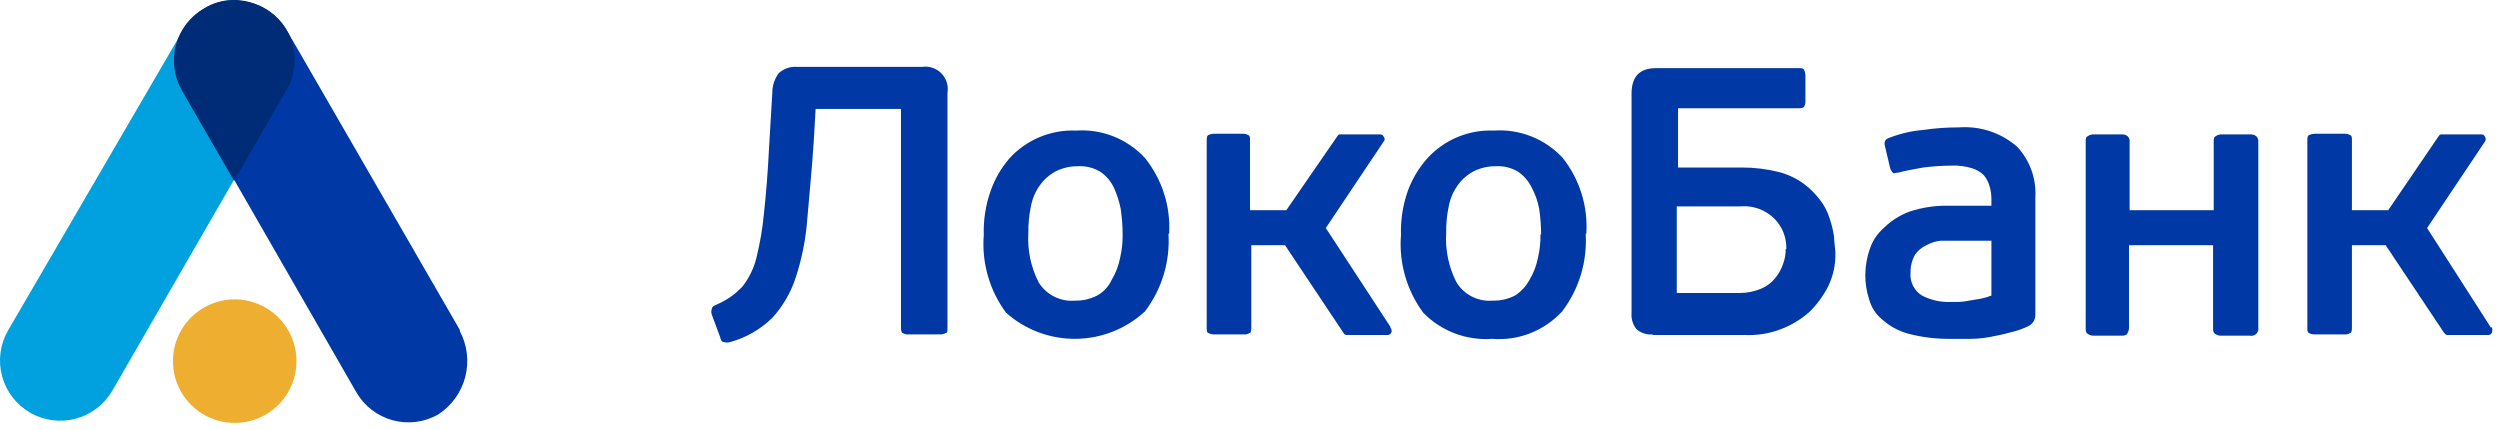
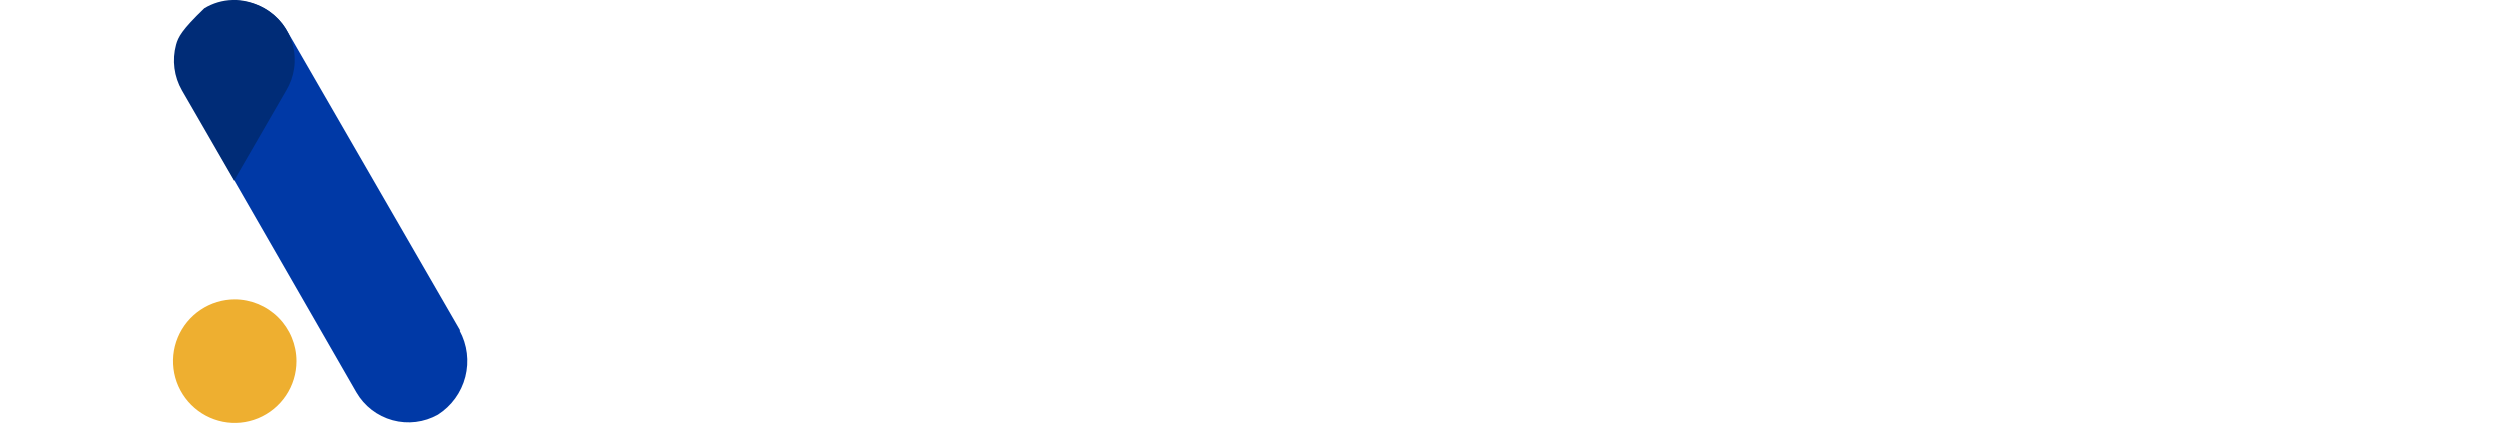
<svg xmlns="http://www.w3.org/2000/svg" width="157" height="27" viewBox="0 0 157 27" fill="none">
-   <path d="M48.501 5.84C48.497 5.394 48.637 4.96 48.901 4.6C49.055 4.456 49.238 4.346 49.438 4.277C49.638 4.208 49.85 4.182 50.061 4.2H57.901C58.122 4.166 58.348 4.186 58.561 4.257C58.773 4.328 58.965 4.449 59.122 4.609C59.278 4.77 59.394 4.965 59.46 5.179C59.526 5.393 59.54 5.62 59.501 5.84V20.6C59.501 20.76 59.501 20.92 59.381 20.92C59.27 20.979 59.146 21.007 59.021 21H57.021C56.908 21.009 56.796 20.981 56.701 20.92C56.621 20.92 56.581 20.76 56.581 20.6V6.84H51.221L51.101 8.92C50.981 10.72 50.821 12.28 50.701 13.72C50.612 14.972 50.37 16.207 49.981 17.4C49.678 18.35 49.173 19.224 48.501 19.96C47.764 20.683 46.856 21.206 45.861 21.48C45.73 21.521 45.591 21.521 45.461 21.48C45.341 21.48 45.261 21.36 45.221 21.16L44.701 19.76C44.66 19.643 44.66 19.517 44.701 19.4C44.701 19.28 44.821 19.2 45.021 19.12C45.626 18.861 46.17 18.48 46.621 18C47.039 17.47 47.339 16.856 47.501 16.2C47.733 15.267 47.893 14.318 47.981 13.36C48.101 12.24 48.221 10.84 48.301 9.2L48.501 5.84ZM73.381 14.68C73.487 16.431 72.962 18.163 71.901 19.56C70.716 20.652 69.167 21.265 67.556 21.279C65.945 21.294 64.386 20.71 63.181 19.64C62.141 18.235 61.644 16.502 61.781 14.76C61.751 13.807 61.9 12.858 62.221 11.96C62.481 11.228 62.874 10.55 63.381 9.96C63.908 9.376 64.558 8.915 65.284 8.611C66.01 8.307 66.794 8.166 67.581 8.2C68.384 8.145 69.189 8.272 69.936 8.569C70.684 8.867 71.355 9.329 71.901 9.92C72.981 11.263 73.523 12.96 73.421 14.68H73.381ZM70.501 14.76C70.502 14.211 70.462 13.663 70.381 13.12C70.289 12.651 70.141 12.194 69.941 11.76C69.742 11.354 69.438 11.009 69.061 10.76C68.635 10.519 68.149 10.408 67.661 10.44C67.189 10.438 66.722 10.548 66.301 10.76C65.903 10.971 65.561 11.273 65.301 11.64C65.019 12.034 64.828 12.484 64.741 12.96C64.626 13.499 64.573 14.049 64.581 14.6C64.511 15.678 64.733 16.756 65.221 17.72C65.455 18.106 65.793 18.419 66.196 18.624C66.599 18.829 67.05 18.918 67.501 18.88C67.987 18.892 68.468 18.782 68.901 18.56C69.308 18.335 69.631 17.985 69.821 17.56C70.072 17.14 70.248 16.68 70.341 16.2C70.452 15.728 70.506 15.245 70.501 14.76ZM99.581 14.68C99.687 16.431 99.162 18.163 98.101 19.56C97.546 20.162 96.861 20.63 96.099 20.928C95.337 21.226 94.516 21.346 93.701 21.28C92.905 21.337 92.106 21.22 91.36 20.937C90.614 20.653 89.938 20.211 89.381 19.64C88.341 18.235 87.844 16.502 87.981 14.76C87.951 13.807 88.1 12.858 88.421 11.96C88.695 11.226 89.101 10.548 89.621 9.96C90.148 9.376 90.798 8.915 91.524 8.611C92.25 8.307 93.034 8.166 93.821 8.2C94.623 8.145 95.428 8.272 96.176 8.569C96.924 8.867 97.595 9.329 98.141 9.92C99.207 11.268 99.735 12.965 99.621 14.68H99.581ZM96.781 14.76C96.782 14.211 96.742 13.663 96.661 13.12C96.574 12.644 96.412 12.185 96.181 11.76C95.981 11.354 95.678 11.009 95.301 10.76C94.875 10.519 94.388 10.408 93.901 10.44C93.428 10.438 92.962 10.548 92.541 10.76C92.143 10.971 91.801 11.273 91.541 11.64C91.259 12.034 91.068 12.484 90.981 12.96C90.866 13.499 90.812 14.049 90.821 14.6C90.751 15.678 90.972 16.756 91.461 17.72C91.695 18.106 92.033 18.419 92.436 18.624C92.838 18.829 93.29 18.918 93.741 18.88C94.227 18.892 94.708 18.782 95.141 18.56C95.529 18.312 95.846 17.967 96.061 17.56C96.312 17.14 96.488 16.68 96.581 16.2C96.699 15.702 96.753 15.191 96.741 14.68L96.781 14.76ZM103.781 21C103.601 21.017 103.42 20.997 103.248 20.942C103.076 20.887 102.917 20.798 102.781 20.68C102.548 20.401 102.434 20.042 102.461 19.68V5.88C102.461 4.8 102.981 4.28 103.981 4.28H112.981C113.141 4.28 113.261 4.28 113.301 4.4C113.355 4.512 113.382 4.635 113.381 4.76V6.36C113.389 6.473 113.361 6.585 113.301 6.68C113.301 6.76 113.141 6.8 112.981 6.8H105.381V10.52H109.381C110.163 10.517 110.942 10.611 111.701 10.8C112.278 10.947 112.822 11.205 113.301 11.56C113.68 11.844 114.016 12.181 114.301 12.56C114.57 12.906 114.774 13.3 114.901 13.72C115.031 14.097 115.125 14.485 115.181 14.88C115.181 15.24 115.261 15.6 115.261 15.88C115.281 16.599 115.131 17.311 114.821 17.96C114.514 18.569 114.108 19.123 113.621 19.6C113.091 20.066 112.481 20.432 111.821 20.68C111.118 20.945 110.371 21.067 109.621 21.04H103.781V21ZM112.181 15.64C112.192 15.285 112.131 14.931 112 14.601C111.869 14.271 111.672 13.971 111.421 13.72C111.143 13.448 110.81 13.24 110.444 13.108C110.078 12.977 109.688 12.927 109.301 12.96H105.301V18.4H109.221C109.702 18.404 110.178 18.309 110.621 18.12C110.968 17.974 111.271 17.739 111.501 17.44C111.714 17.179 111.877 16.881 111.981 16.56C112.092 16.266 112.146 15.954 112.141 15.64H112.181ZM127.821 19.72C127.832 19.876 127.796 20.032 127.718 20.168C127.639 20.303 127.522 20.412 127.381 20.48C127.012 20.66 126.622 20.795 126.221 20.88C125.821 21 125.381 21.08 124.981 21.16C124.559 21.24 124.13 21.28 123.701 21.28H122.501C121.61 21.292 120.722 21.185 119.861 20.96C119.252 20.8 118.69 20.498 118.221 20.08C117.813 19.752 117.519 19.304 117.381 18.8C117.217 18.296 117.136 17.77 117.141 17.24C117.149 16.695 117.243 16.155 117.421 15.64C117.598 15.111 117.916 14.641 118.341 14.28C118.797 13.837 119.342 13.496 119.941 13.28C120.728 13.023 121.553 12.901 122.381 12.92H125.061V12.52C125.063 12.236 125.022 11.952 124.941 11.68C124.87 11.431 124.747 11.199 124.581 11C124.369 10.791 124.107 10.639 123.821 10.56C123.419 10.437 123 10.383 122.581 10.4C121.979 10.404 121.378 10.444 120.781 10.52C120.141 10.64 119.621 10.72 119.221 10.84C119.061 10.84 118.901 10.92 118.861 10.84C118.821 10.76 118.741 10.72 118.701 10.56L118.381 9.2C118.301 8.92 118.381 8.76 118.581 8.68C119.284 8.399 120.026 8.224 120.781 8.16C121.522 8.051 122.271 7.998 123.021 8C123.676 7.951 124.336 8.032 124.96 8.237C125.585 8.443 126.163 8.77 126.661 9.2C127.062 9.626 127.372 10.13 127.572 10.68C127.771 11.23 127.856 11.816 127.821 12.4V19.72ZM125.061 15.12H121.861C121.551 15.152 121.252 15.247 120.981 15.4C120.689 15.529 120.44 15.737 120.261 16C120.069 16.342 119.973 16.728 119.981 17.12C119.955 17.403 120.009 17.688 120.136 17.942C120.263 18.197 120.459 18.411 120.701 18.56C121.267 18.855 121.903 18.993 122.541 18.96H123.021C123.236 18.951 123.45 18.924 123.661 18.88L124.381 18.76C124.614 18.717 124.842 18.65 125.061 18.56V15.12ZM133.621 20.96C133.566 21.006 133.502 21.041 133.433 21.061C133.364 21.082 133.292 21.088 133.221 21.08H131.501C131.357 21.089 131.215 21.047 131.101 20.96C130.981 20.88 130.981 20.76 130.981 20.6V8.92C130.981 8.76 130.981 8.6 131.101 8.56C131.215 8.473 131.357 8.431 131.501 8.44H133.221C133.292 8.432 133.364 8.438 133.433 8.459C133.502 8.48 133.566 8.514 133.621 8.56C133.667 8.607 133.702 8.664 133.722 8.726C133.743 8.789 133.749 8.855 133.741 8.92V13.2H139.021V8.92C139.021 8.76 139.021 8.6 139.141 8.56C139.255 8.473 139.397 8.431 139.541 8.44H141.301C141.372 8.432 141.444 8.438 141.513 8.459C141.582 8.48 141.646 8.514 141.701 8.56C141.747 8.607 141.782 8.664 141.802 8.726C141.823 8.789 141.829 8.855 141.821 8.92V20.56C141.835 20.631 141.832 20.705 141.811 20.775C141.79 20.845 141.752 20.909 141.701 20.96C141.649 21.012 141.586 21.05 141.516 21.071C141.446 21.092 141.372 21.095 141.301 21.08H139.501C139.357 21.089 139.215 21.047 139.101 20.96C138.981 20.88 138.981 20.76 138.981 20.6V15.4H133.701V20.48C133.721 20.649 133.679 20.82 133.581 20.96H133.621ZM156.421 20.56L152.421 14.32L156.061 8.88C156.089 8.839 156.103 8.79 156.103 8.74C156.103 8.69 156.089 8.641 156.061 8.6C156.047 8.549 156.015 8.505 155.97 8.475C155.926 8.446 155.873 8.433 155.821 8.44H153.341C153.261 8.44 153.221 8.44 153.141 8.56L149.981 13.2H147.701V8.8C147.701 8.64 147.701 8.52 147.581 8.48C147.483 8.425 147.373 8.397 147.261 8.4H145.341C145.229 8.403 145.12 8.43 145.021 8.48C144.941 8.48 144.901 8.6 144.901 8.8V20.6C144.901 20.76 144.901 20.88 145.021 20.92C145.118 20.975 145.229 21.003 145.341 21H147.261C147.373 21.009 147.485 20.981 147.581 20.92C147.661 20.92 147.701 20.8 147.701 20.6V15.4H149.821L153.501 20.92C153.581 21 153.621 21.04 153.701 21.04H156.261C156.312 21.039 156.361 21.023 156.404 20.995C156.446 20.966 156.48 20.927 156.501 20.88C156.523 20.774 156.523 20.666 156.501 20.56H156.421ZM87.341 20.56L83.261 14.32L86.901 8.88C86.937 8.843 86.958 8.792 86.958 8.74C86.958 8.688 86.937 8.637 86.901 8.6C86.887 8.549 86.855 8.505 86.81 8.475C86.766 8.446 86.713 8.433 86.661 8.44H84.181C84.101 8.44 84.061 8.44 83.981 8.56L80.781 13.2H78.501V8.8C78.501 8.64 78.501 8.52 78.381 8.48C78.283 8.425 78.173 8.397 78.061 8.4H76.221C76.109 8.397 75.998 8.425 75.901 8.48C75.821 8.48 75.781 8.6 75.781 8.8V20.6C75.781 20.76 75.781 20.88 75.901 20.92C75.998 20.975 76.109 21.003 76.221 21H78.141C78.253 21.009 78.365 20.981 78.461 20.92C78.541 20.92 78.581 20.8 78.581 20.6V15.4H80.701L84.381 20.92C84.399 20.957 84.428 20.988 84.463 21.009C84.499 21.03 84.539 21.041 84.581 21.04H87.141C87.192 21.039 87.241 21.023 87.284 20.995C87.326 20.966 87.36 20.927 87.381 20.88C87.399 20.825 87.401 20.765 87.387 20.709C87.373 20.652 87.343 20.6 87.301 20.56H87.341Z" fill="#0039A6" />
  <path d="M28.901 20.76L18.02 1.92C17.697 1.364 17.237 0.9 16.684 0.571C16.131 0.242 15.504 0.059 14.861 0.04C15.001 3.2 14.001 4.2 13.501 9.2L22.381 24.64C22.879 25.499 23.695 26.128 24.653 26.39C25.612 26.652 26.634 26.526 27.5 26.04C28.353 25.495 28.967 24.647 29.22 23.668C29.472 22.688 29.344 21.649 28.86 20.76" fill="#0039A6" />
-   <path d="M14.621 0C13.348 0.052 12.141 0.78 11.501 1.88L0.501 20.76C0.002 21.63 -0.131 22.662 0.132 23.63C0.394 24.598 1.031 25.421 1.901 25.92C2.77 26.419 3.803 26.551 4.77 26.289C5.738 26.026 6.562 25.39 7.061 24.52L14.701 11.28C15.001 6.7 14.621 3.649 14.621 0Z" fill="#00A1DE" />
-   <path d="M16.621 0.52C16.081 0.215 15.479 0.037 14.861 0H14.581C13.959 0.018 13.352 0.197 12.821 0.52C12.39 0.767 12.012 1.096 11.709 1.489C11.405 1.882 11.182 2.331 11.052 2.81C10.922 3.289 10.887 3.789 10.951 4.282C11.014 4.774 11.174 5.249 11.421 5.68L14.701 11.36L17.981 5.68C18.236 5.253 18.404 4.78 18.473 4.288C18.543 3.796 18.514 3.294 18.387 2.814C18.26 2.333 18.039 1.882 17.736 1.488C17.432 1.095 17.053 0.765 16.621 0.52Z" fill="#002C77" />
+   <path d="M16.621 0.52C16.081 0.215 15.479 0.037 14.861 0H14.581C13.959 0.018 13.352 0.197 12.821 0.52C11.405 1.882 11.182 2.331 11.052 2.81C10.922 3.289 10.887 3.789 10.951 4.282C11.014 4.774 11.174 5.249 11.421 5.68L14.701 11.36L17.981 5.68C18.236 5.253 18.404 4.78 18.473 4.288C18.543 3.796 18.514 3.294 18.387 2.814C18.26 2.333 18.039 1.882 17.736 1.488C17.432 1.095 17.053 0.765 16.621 0.52Z" fill="#002C77" />
  <path d="M18.62 22.68C18.62 23.447 18.393 24.198 17.966 24.836C17.54 25.474 16.934 25.971 16.225 26.265C15.516 26.558 14.736 26.635 13.983 26.485C13.231 26.336 12.54 25.966 11.997 25.424C11.454 24.881 11.085 24.19 10.935 23.437C10.785 22.684 10.862 21.904 11.156 21.195C11.449 20.486 11.947 19.88 12.585 19.454C13.223 19.028 13.973 18.8 14.74 18.8C15.769 18.8 16.756 19.209 17.484 19.936C18.212 20.664 18.62 21.651 18.62 22.68Z" fill="#EEAF30" />
</svg>